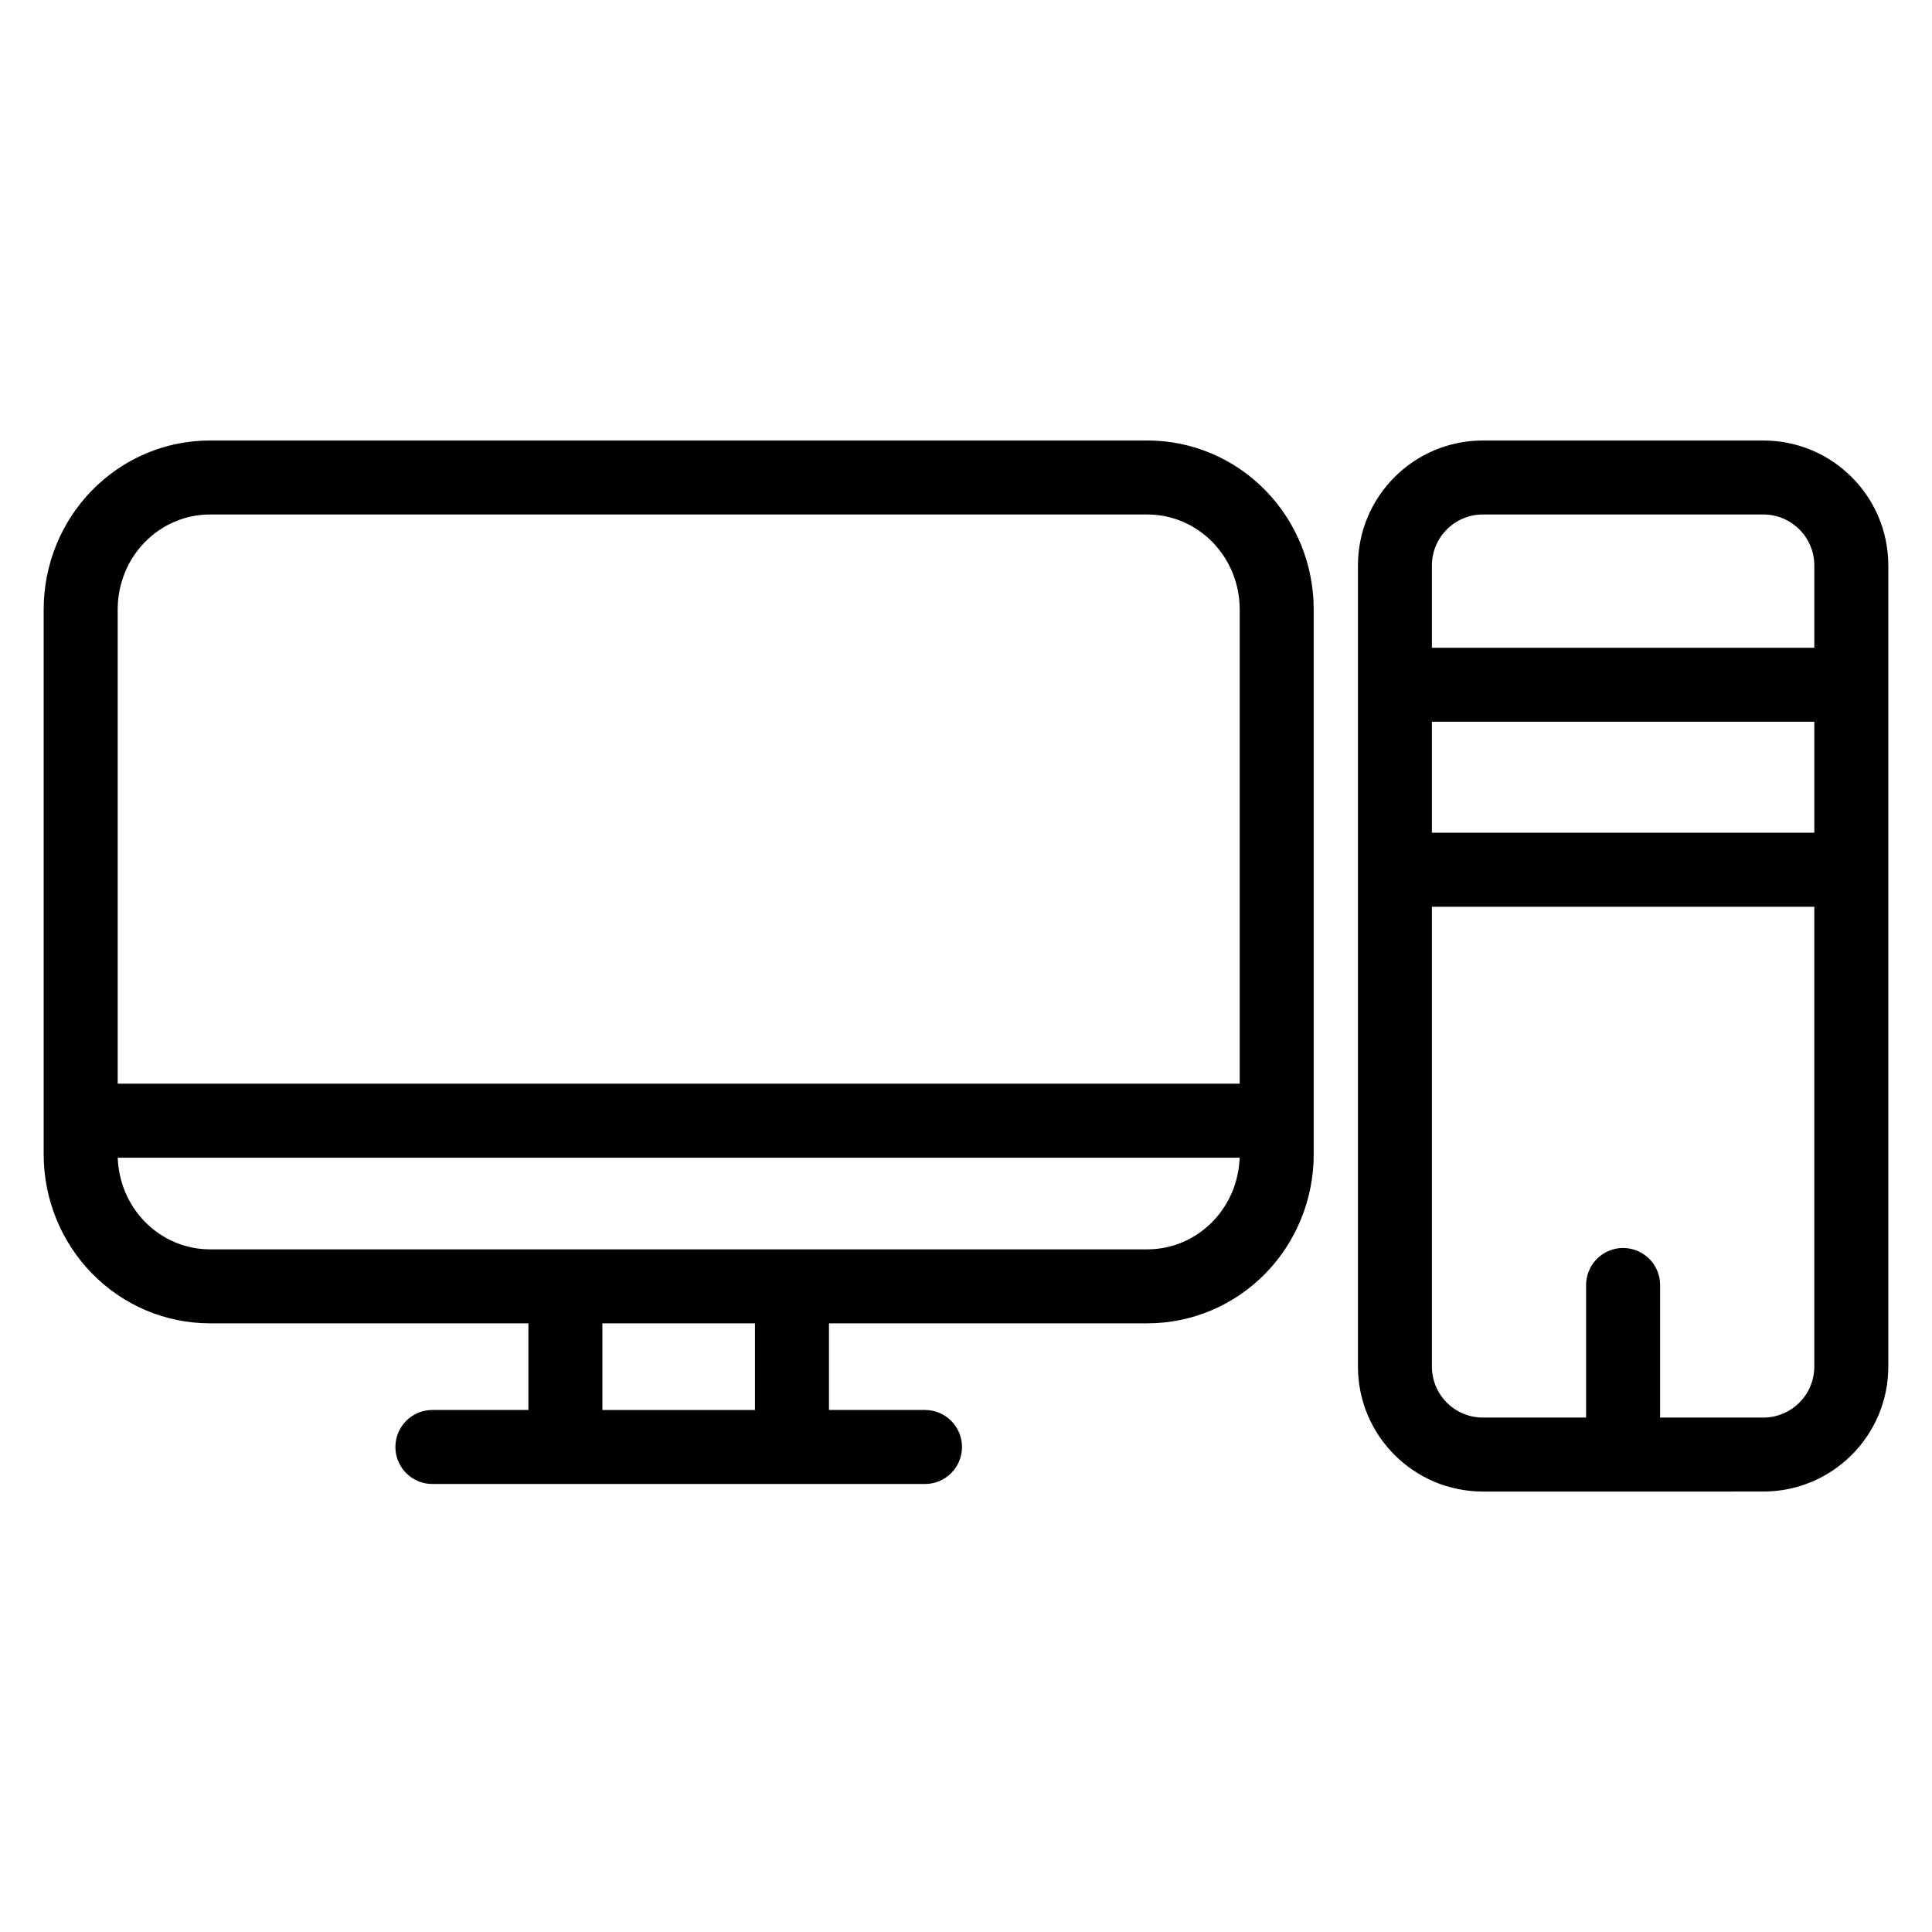
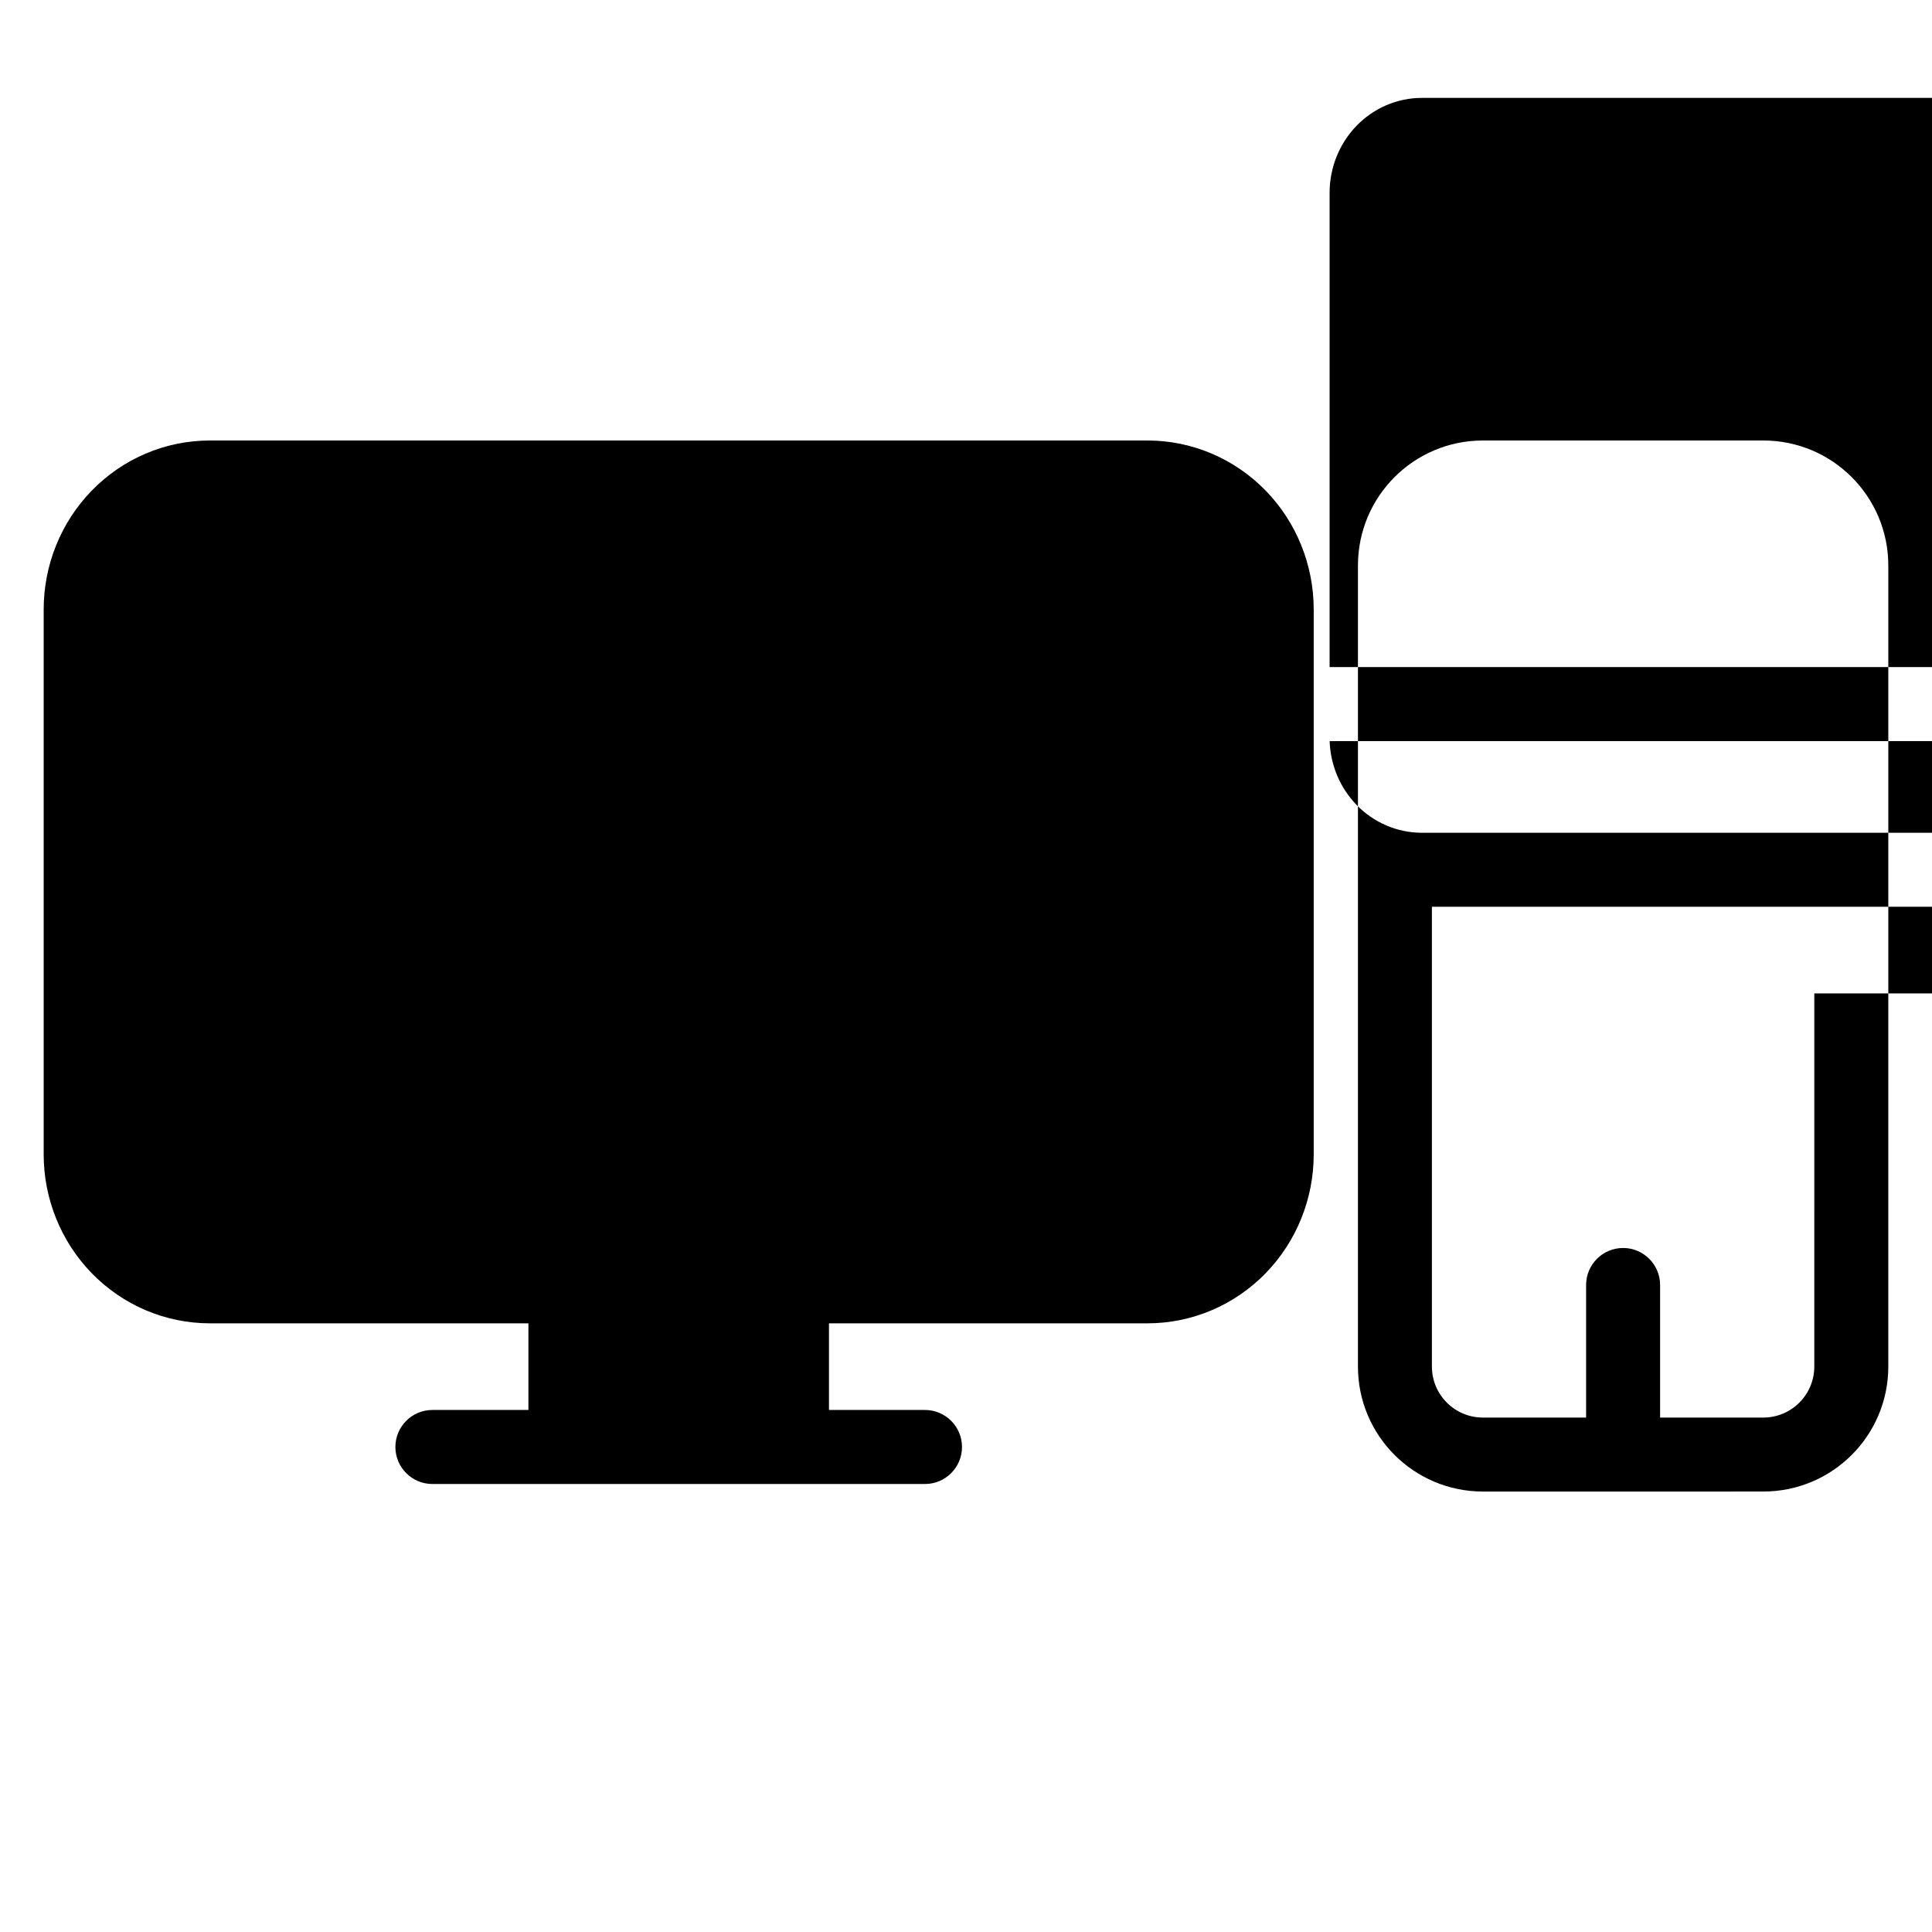
<svg xmlns="http://www.w3.org/2000/svg" fill="#000000" width="800px" height="800px" version="1.1" viewBox="144 144 512 512">
-   <path d="m644.42 293.86c0-18.297-14.828-33.125-33.125-33.125h-74.301c-18.297 0-33.125 14.828-33.125 33.125v212.29c0 18.297 14.828 33.125 33.125 33.125l74.301-0.004c18.297 0.004 33.125-14.824 33.125-33.121zm-360.38 200.84-84.402-0.004c-11.754 0.004-23.039-4.758-31.352-13.312-8.109-8.344-12.711-19.652-12.711-31.457v-144.42c0-11.809 4.598-23.117 12.711-31.461 8.309-8.555 19.598-13.312 31.352-13.312h248.45c11.754 0 23.047 4.758 31.355 13.312 8.109 8.344 12.703 19.652 12.703 31.461v144.42c0 11.801-4.594 23.109-12.703 31.457-8.309 8.555-19.605 13.312-31.355 13.312l-84.402 0.004v22.957h25.445c5.414 0 9.809 4.394 9.809 9.809 0 5.414-4.394 9.809-9.809 9.809h-130.54c-5.414 0-9.809-4.394-9.809-9.809 0-5.414 4.394-9.809 9.809-9.809h25.445v-22.961zm340.77-110.4h-101.34v121.85c0 7.469 6.051 13.52 13.52 13.52h27.344v-35.133c0-5.414 4.394-9.809 9.801-9.809 5.414 0 9.809 4.394 9.809 9.809v35.133h27.344c7.469 0 13.52-6.051 13.52-13.52zm-321.17 110.4v22.961h40.434v-22.961zm168.88-43.902h-297.32c0.211 6.359 2.758 12.41 7.144 16.922 4.586 4.719 10.805 7.371 17.289 7.371h248.45c6.484 0 12.703-2.652 17.289-7.371 4.383-4.508 6.934-10.559 7.148-16.922zm0.016-19.609v-125.68c0-6.676-2.578-13.074-7.164-17.793-4.586-4.719-10.805-7.371-17.289-7.371h-248.45c-6.484 0-12.703 2.652-17.289 7.371-4.586 4.719-7.156 11.117-7.156 17.793v125.68zm50.934-95.922v29.414h101.34v-29.414zm101.34-19.609v-21.797c0-7.469-6.051-13.52-13.52-13.52h-74.301c-7.469 0-13.52 6.051-13.52 13.52v21.797z" fill-rule="evenodd" />
+   <path d="m644.42 293.86c0-18.297-14.828-33.125-33.125-33.125h-74.301c-18.297 0-33.125 14.828-33.125 33.125v212.29c0 18.297 14.828 33.125 33.125 33.125l74.301-0.004c18.297 0.004 33.125-14.824 33.125-33.121zm-360.38 200.84-84.402-0.004c-11.754 0.004-23.039-4.758-31.352-13.312-8.109-8.344-12.711-19.652-12.711-31.457v-144.42c0-11.809 4.598-23.117 12.711-31.461 8.309-8.555 19.598-13.312 31.352-13.312h248.45c11.754 0 23.047 4.758 31.355 13.312 8.109 8.344 12.703 19.652 12.703 31.461v144.42c0 11.801-4.594 23.109-12.703 31.457-8.309 8.555-19.605 13.312-31.355 13.312l-84.402 0.004v22.957h25.445c5.414 0 9.809 4.394 9.809 9.809 0 5.414-4.394 9.809-9.809 9.809h-130.54c-5.414 0-9.809-4.394-9.809-9.809 0-5.414 4.394-9.809 9.809-9.809h25.445v-22.961zm340.77-110.4h-101.34v121.85c0 7.469 6.051 13.52 13.52 13.52h27.344v-35.133c0-5.414 4.394-9.809 9.801-9.809 5.414 0 9.809 4.394 9.809 9.809v35.133h27.344c7.469 0 13.52-6.051 13.52-13.52zv22.961h40.434v-22.961zm168.88-43.902h-297.32c0.211 6.359 2.758 12.41 7.144 16.922 4.586 4.719 10.805 7.371 17.289 7.371h248.45c6.484 0 12.703-2.652 17.289-7.371 4.383-4.508 6.934-10.559 7.148-16.922zm0.016-19.609v-125.68c0-6.676-2.578-13.074-7.164-17.793-4.586-4.719-10.805-7.371-17.289-7.371h-248.45c-6.484 0-12.703 2.652-17.289 7.371-4.586 4.719-7.156 11.117-7.156 17.793v125.68zm50.934-95.922v29.414h101.34v-29.414zm101.34-19.609v-21.797c0-7.469-6.051-13.52-13.52-13.52h-74.301c-7.469 0-13.52 6.051-13.52 13.52v21.797z" fill-rule="evenodd" />
</svg>